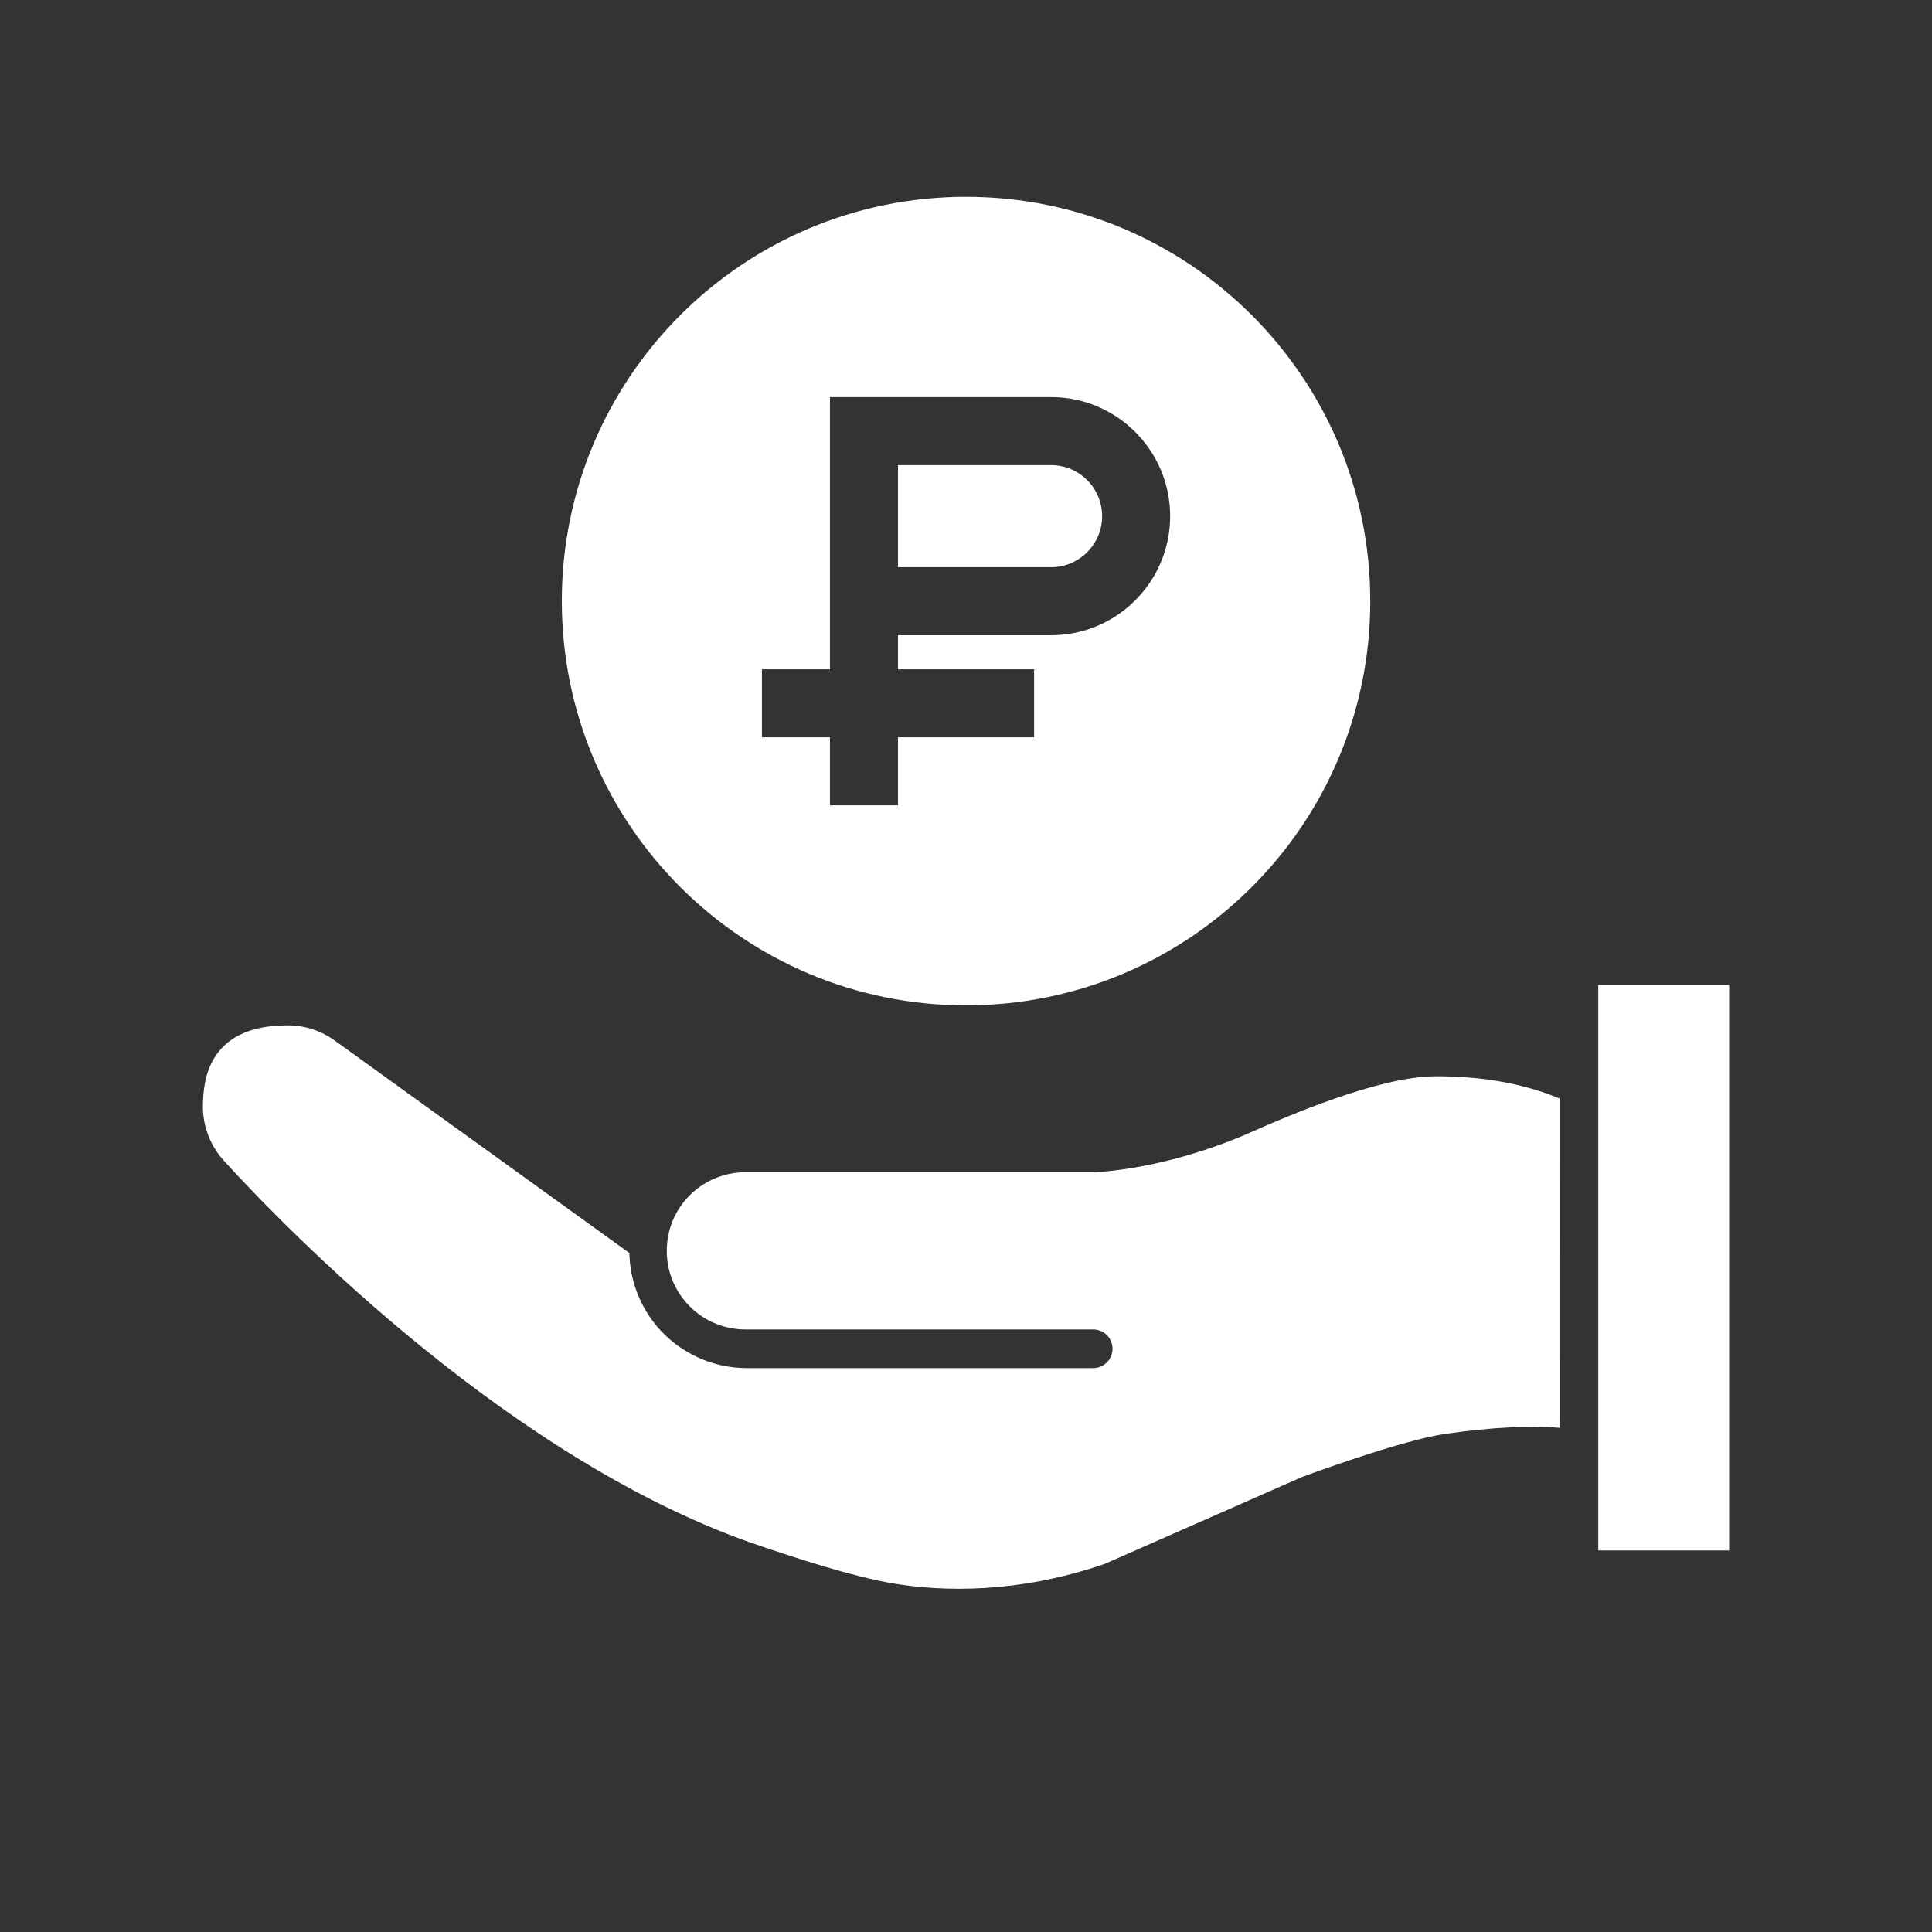
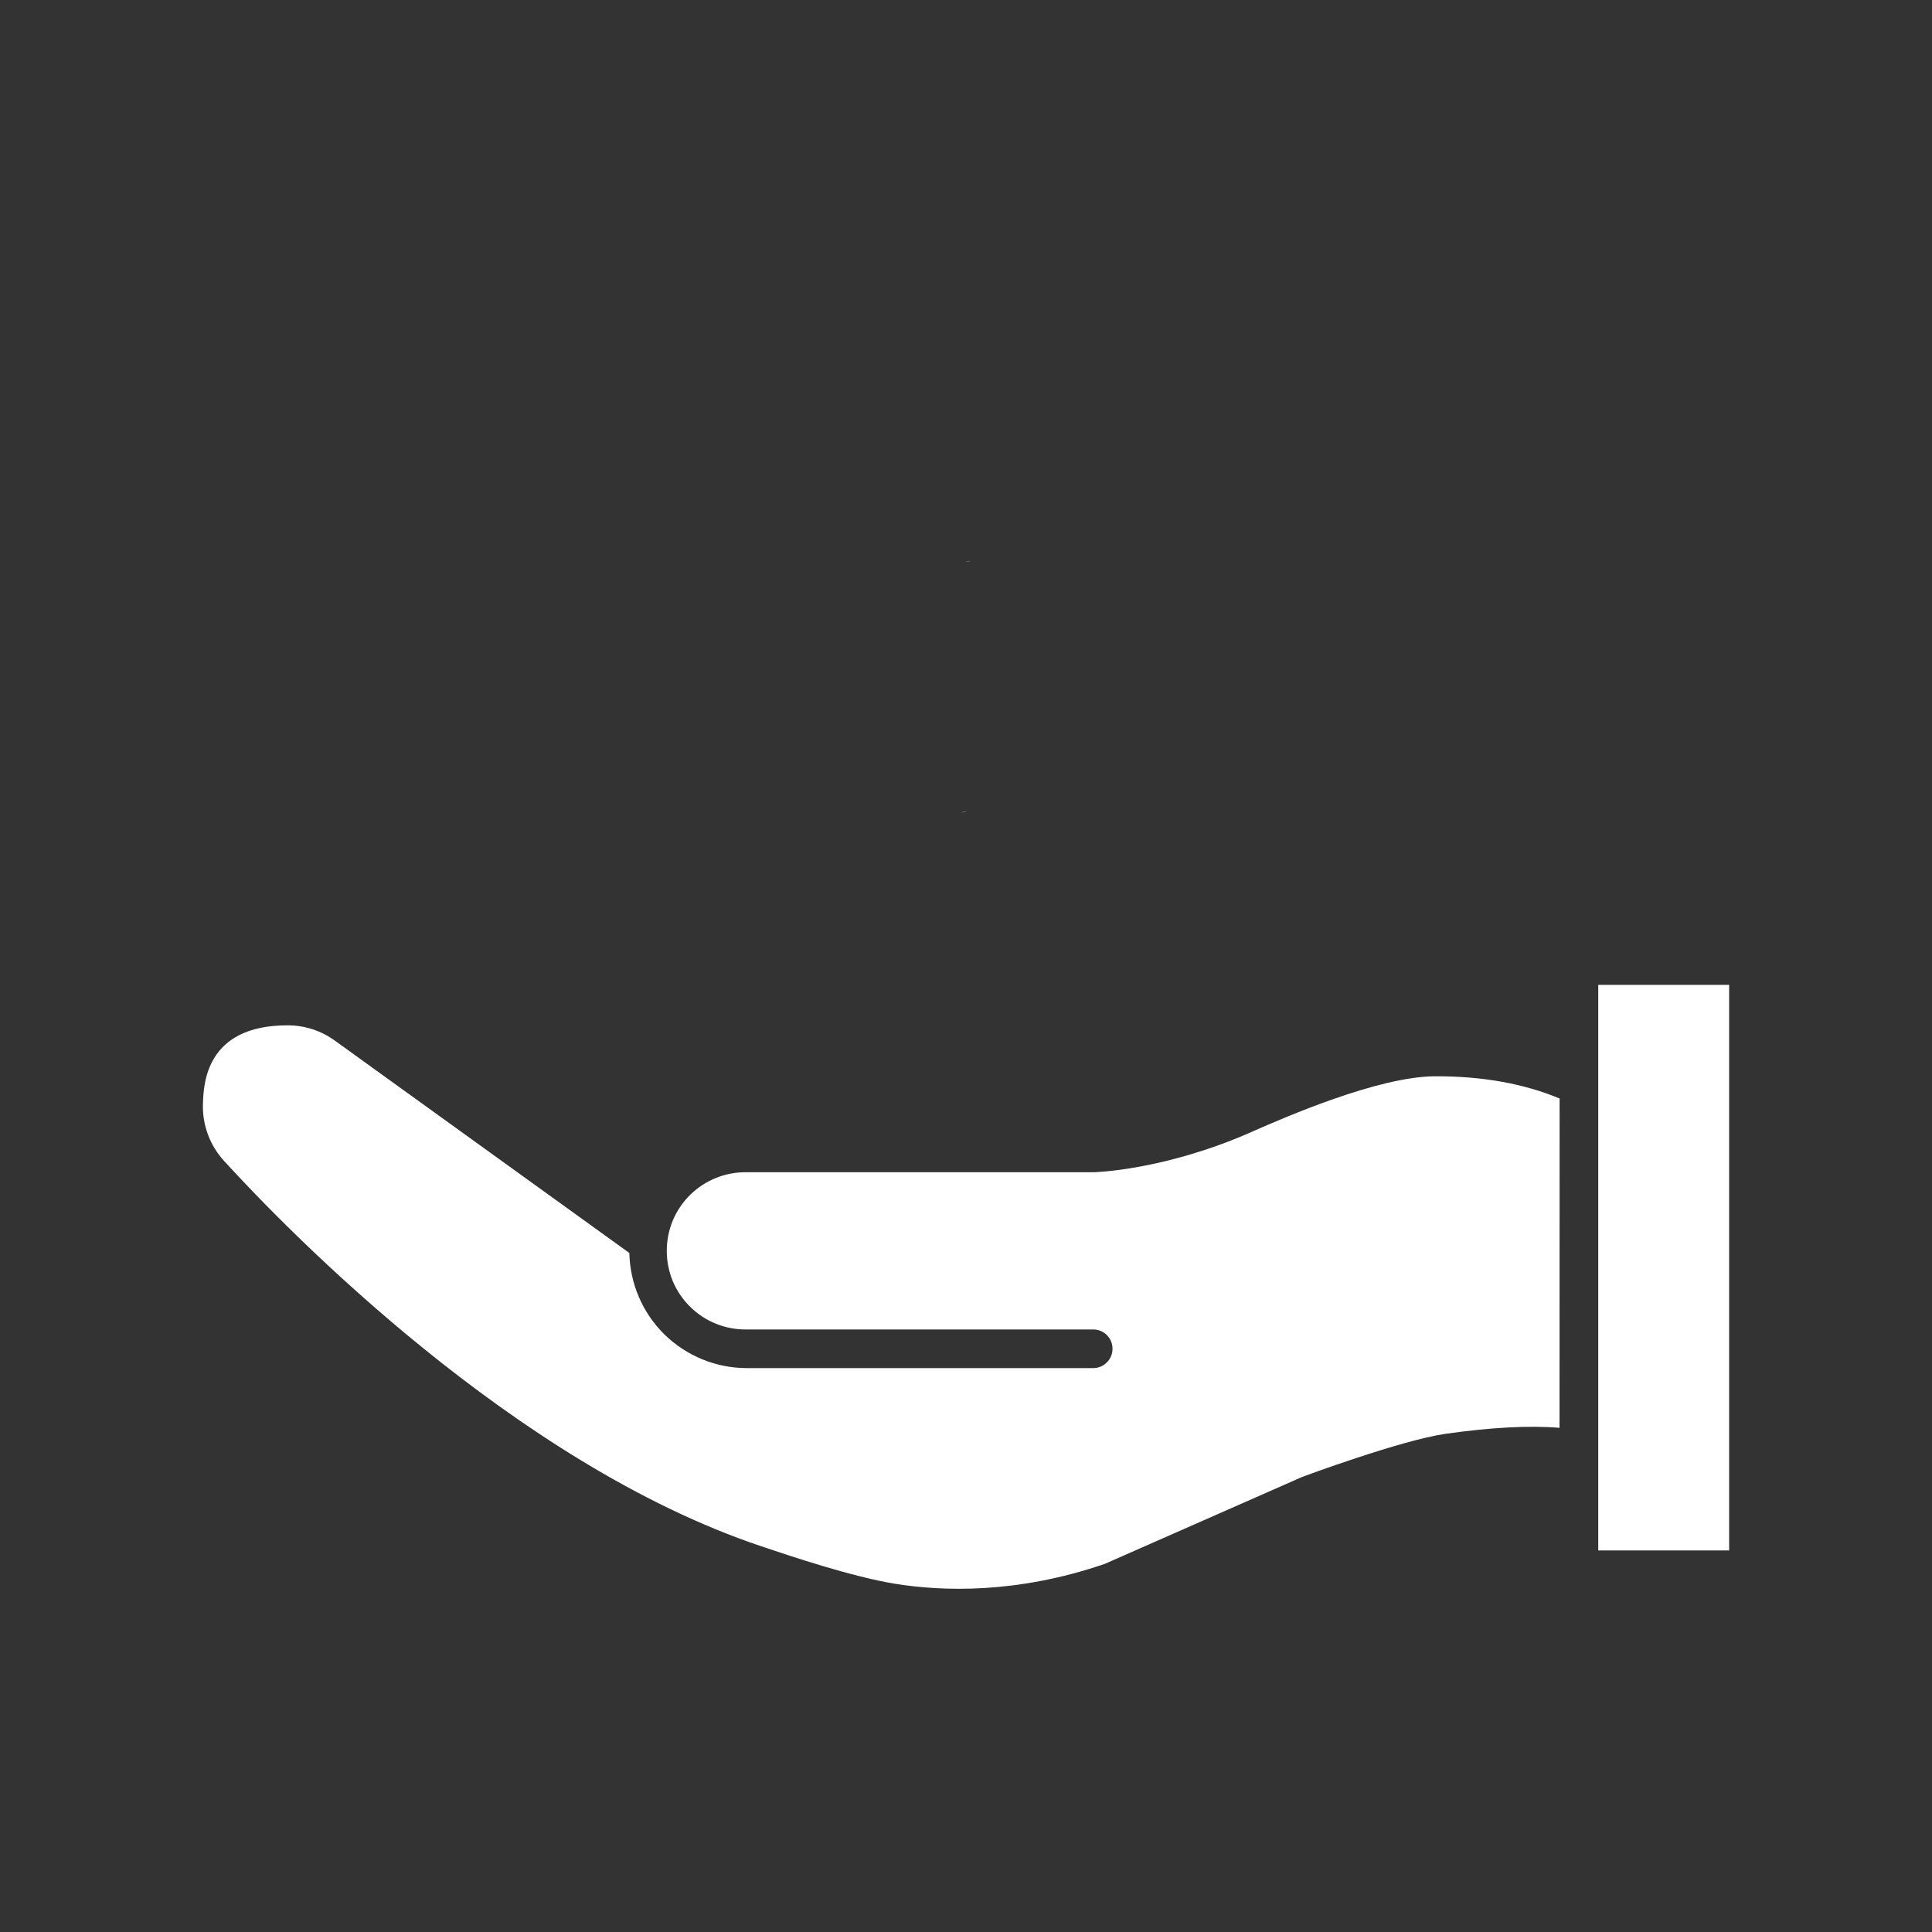
<svg xmlns="http://www.w3.org/2000/svg" width="24" height="24" viewBox="0 0 24 24" fill="none">
  <rect x="0" y="0" width="24" height="24" fill="#333333" stroke="none" />
  <path d="M11.992 6.974C12.015 6.971 12.038 6.969 12.061 6.969C12.041 6.972 12.02 6.974 12 6.974L11.992 6.974ZM12.01 10.086C11.986 10.09 11.962 10.091 11.938 10.091C11.959 10.088 11.979 10.086 12 10.086L12.01 10.086Z" fill="white" />
  <path d="M19.374 13.646C18.926 13.459 18.405 13.367 17.821 13.37C17.114 13.375 15.957 13.882 15.577 14.048L15.51 14.078C14.458 14.534 13.622 14.561 13.587 14.562H9.274C9.145 14.56 9.016 14.584 8.896 14.632C8.776 14.68 8.666 14.752 8.574 14.842C8.482 14.933 8.408 15.042 8.358 15.161C8.308 15.281 8.283 15.409 8.283 15.538C8.283 15.668 8.308 15.796 8.358 15.916C8.408 16.035 8.482 16.143 8.574 16.234C8.666 16.325 8.776 16.397 8.896 16.445C9.016 16.493 9.145 16.517 9.274 16.515H13.58C13.644 16.515 13.705 16.54 13.75 16.585C13.795 16.63 13.82 16.691 13.82 16.755C13.82 16.818 13.795 16.88 13.75 16.924C13.705 16.97 13.644 16.995 13.58 16.995H9.274C8.893 16.994 8.527 16.844 8.254 16.577C7.982 16.31 7.826 15.946 7.818 15.565L4.161 12.928C3.992 12.805 3.788 12.738 3.579 12.737H3.571C2.553 12.737 2.529 13.47 2.521 13.711C2.512 13.974 2.607 14.23 2.785 14.423C3.573 15.286 6.384 18.179 9.456 19.208L9.504 19.224C9.798 19.323 10.581 19.587 11.118 19.674C11.705 19.769 12.632 19.802 13.724 19.427L16.169 18.35L16.182 18.345C16.194 18.34 17.403 17.891 17.959 17.811C18.524 17.731 18.997 17.706 19.373 17.737L19.374 13.646ZM21.48 12.234V19.26H19.854V12.234H21.48Z" fill="white" />
-   <path fill-rule="evenodd" clip-rule="evenodd" d="M12 12.489C14.774 12.489 17.022 10.241 17.022 7.467C17.022 4.694 14.774 2.445 12 2.445C9.227 2.445 6.979 4.694 6.979 7.467C6.979 10.241 9.227 12.489 12 12.489ZM10.31 4.933H13.057C13.873 4.933 14.536 5.596 14.536 6.412C14.536 7.227 13.873 7.891 13.057 7.891H11.155V8.314H12.846V9.159H11.155V10.004H10.31V9.159H9.465V8.314H10.31V4.933ZM11.155 7.046H13.057C13.406 7.046 13.691 6.761 13.691 6.412C13.691 6.062 13.406 5.778 13.057 5.778H11.155V7.046Z" fill="white" />
</svg>